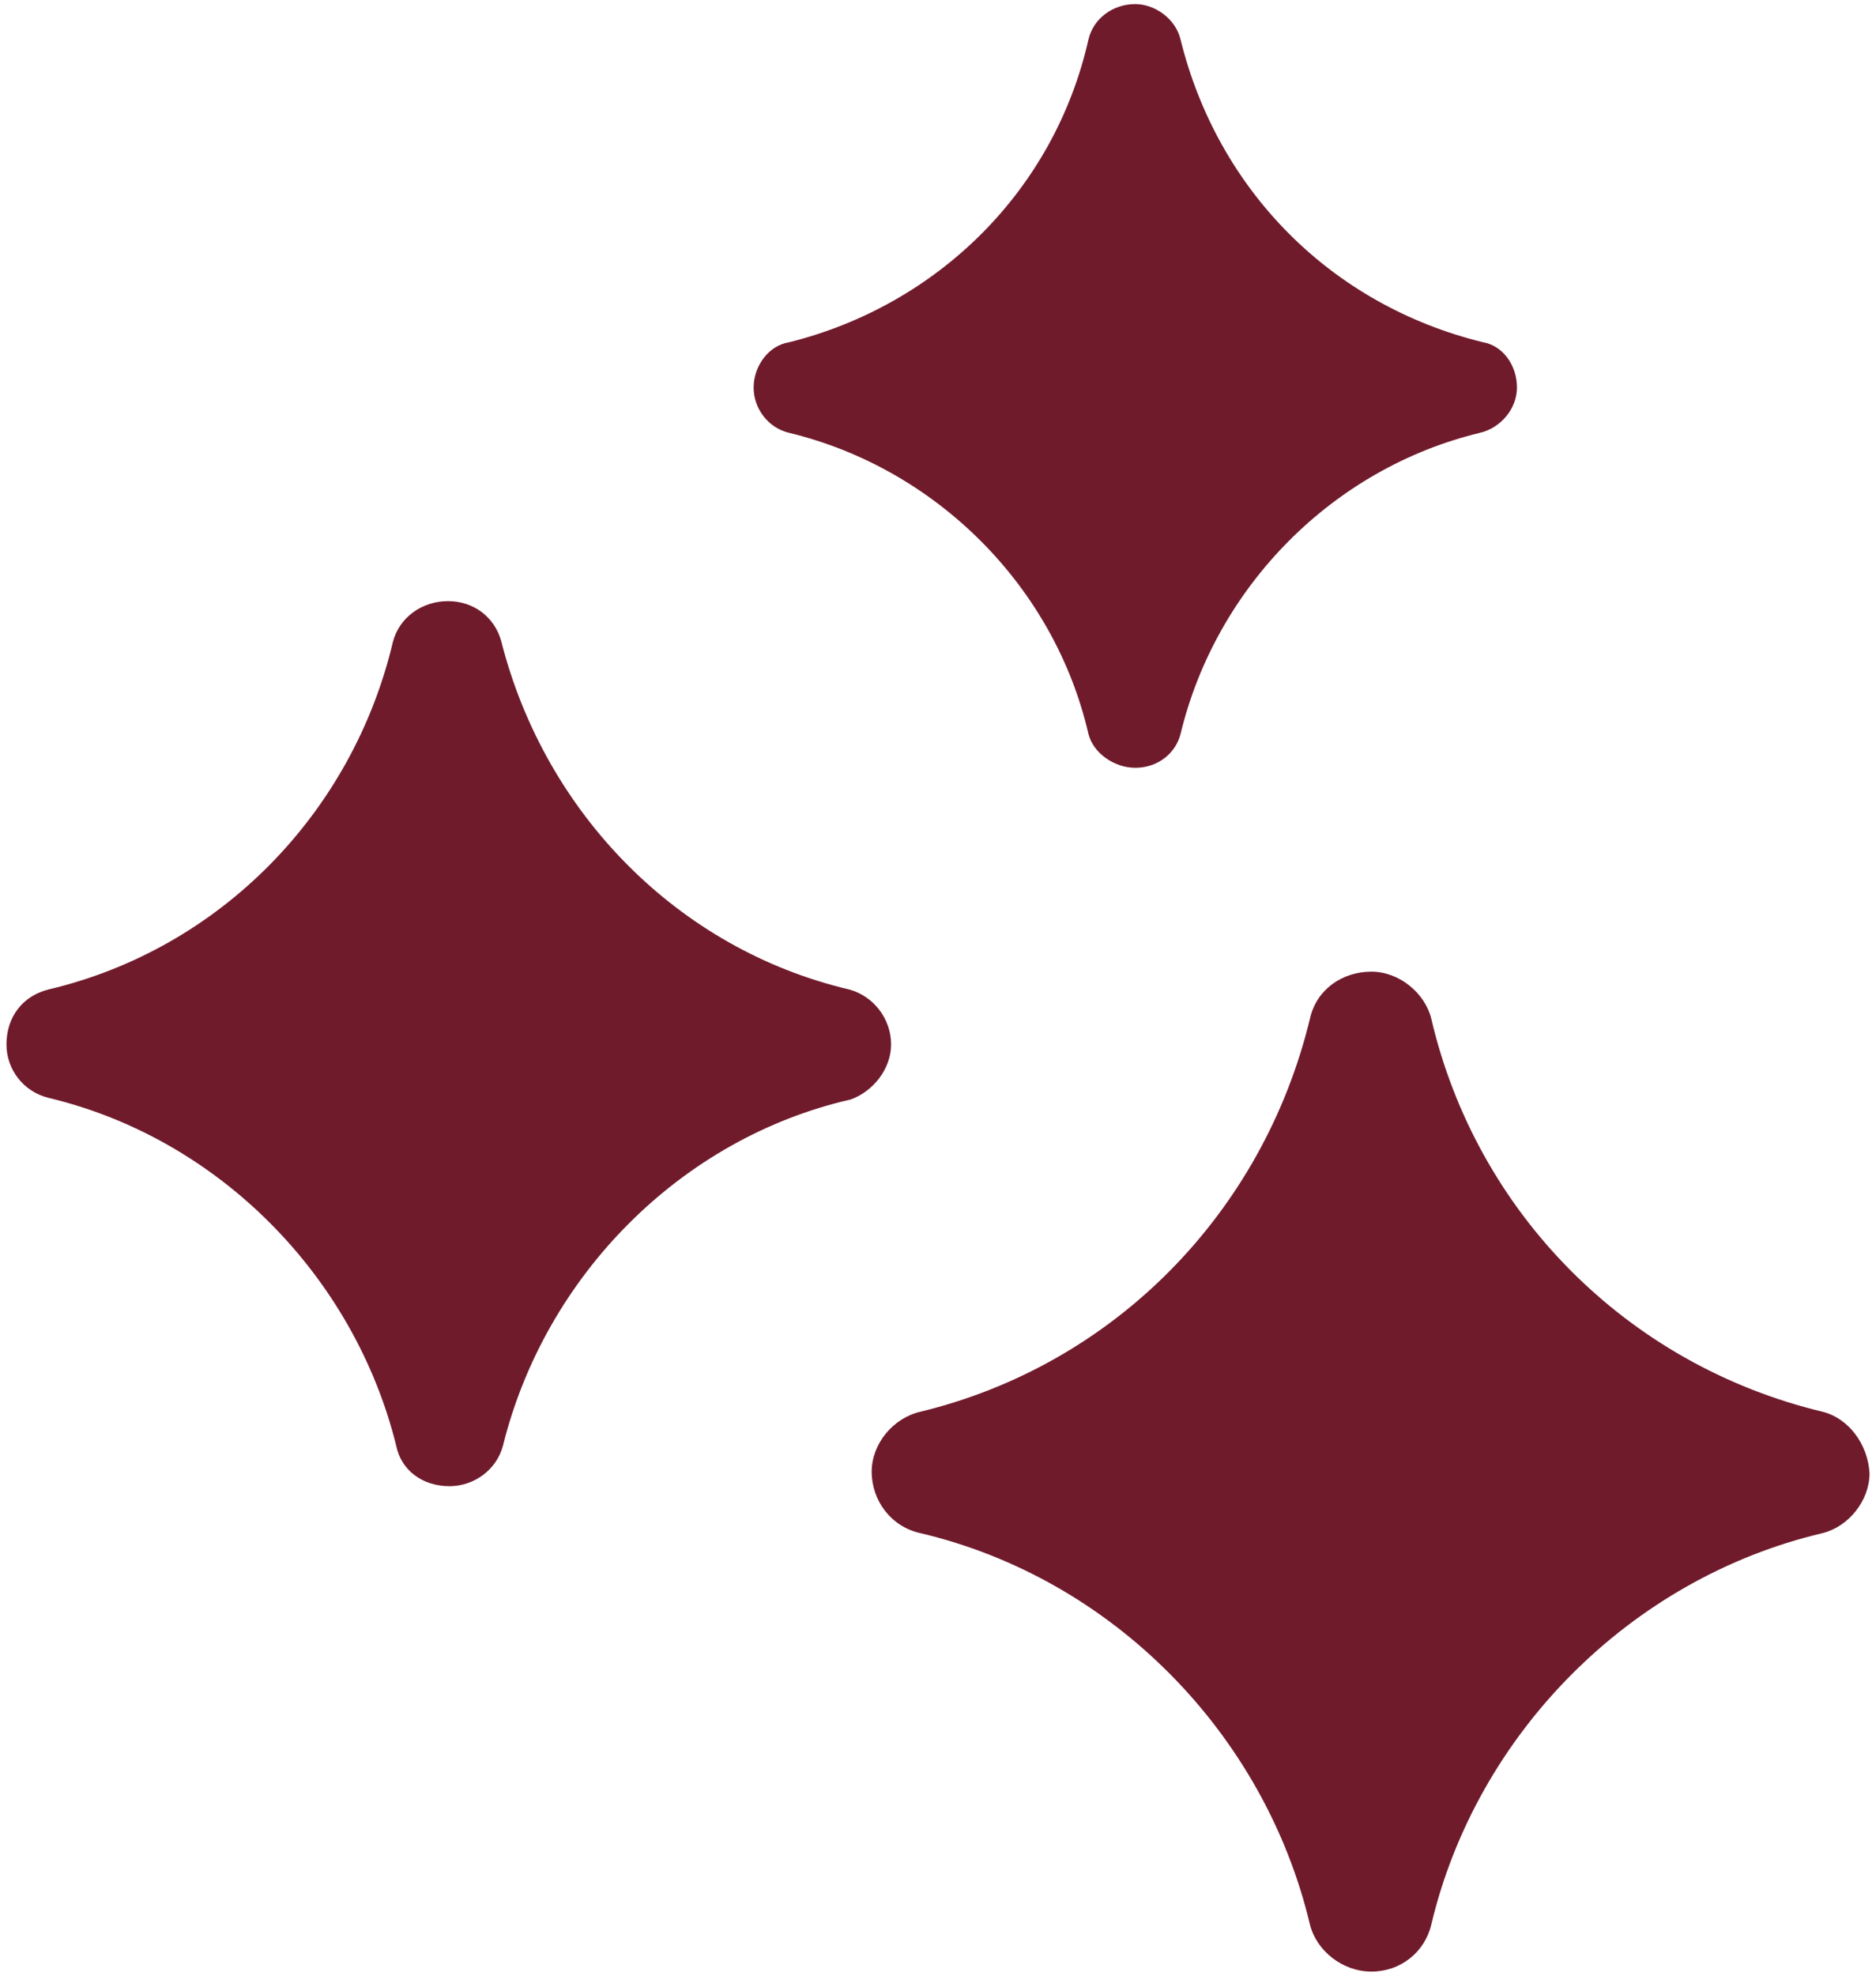
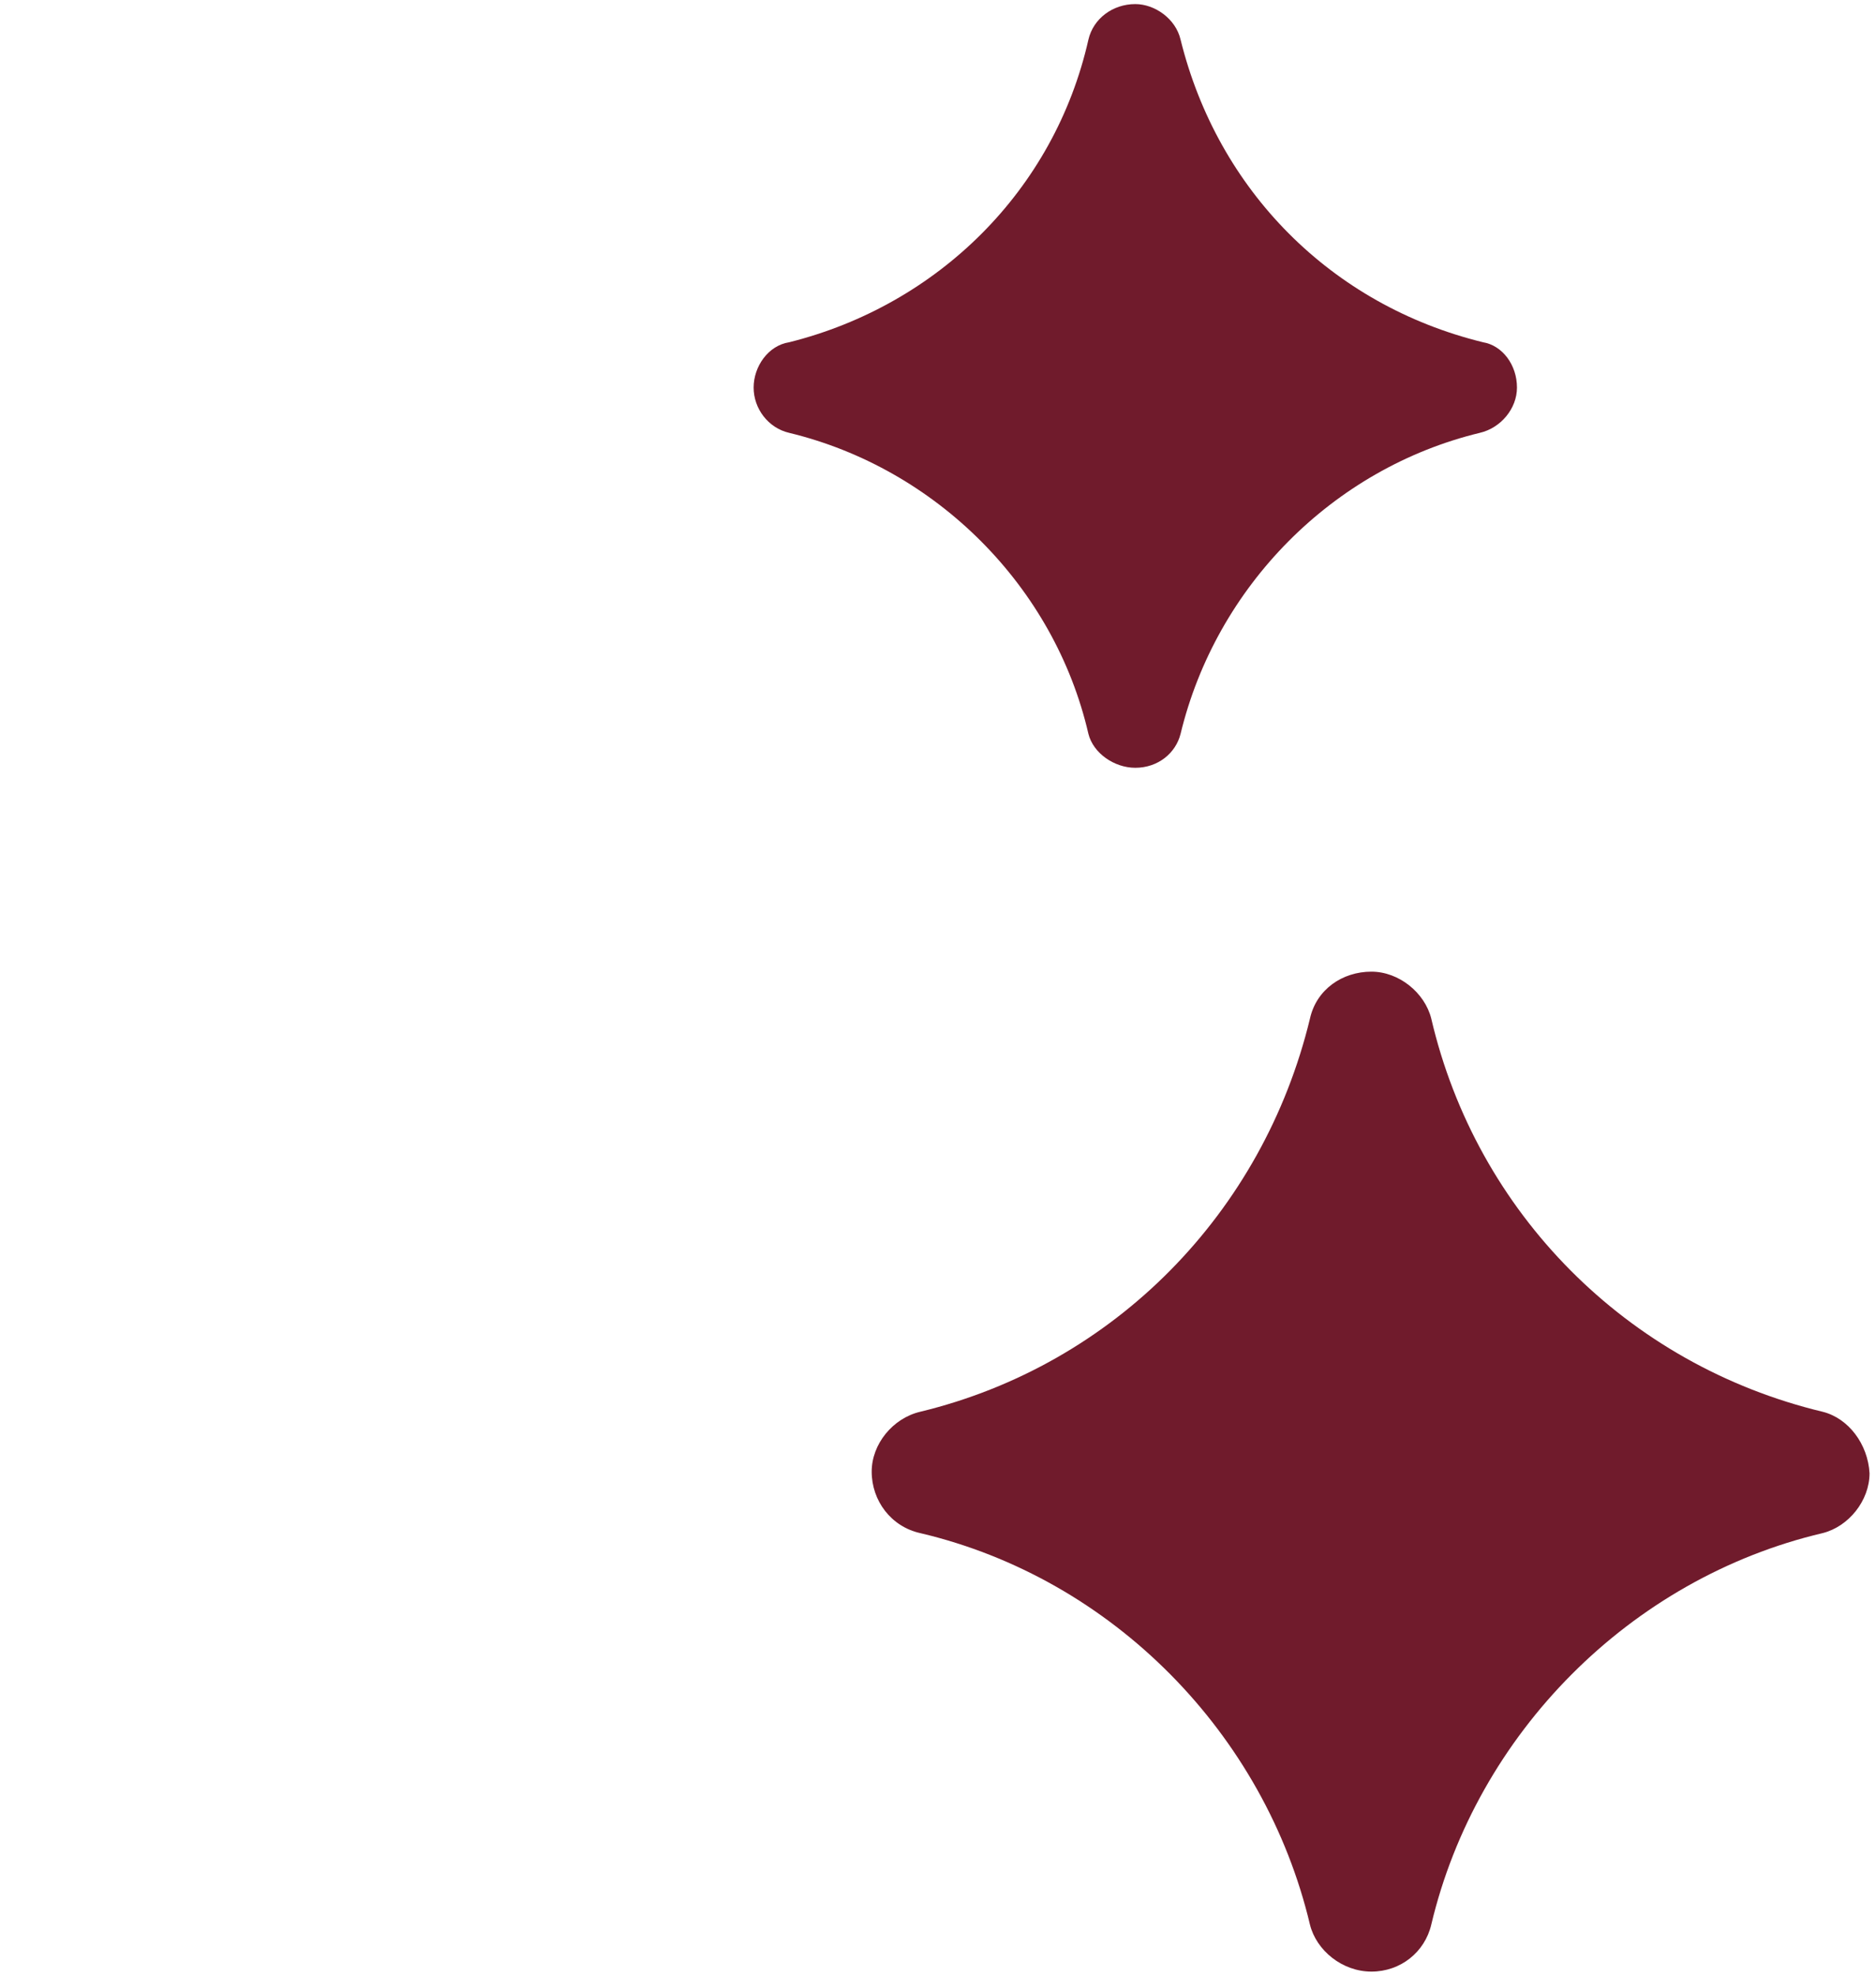
<svg xmlns="http://www.w3.org/2000/svg" version="1.2" viewBox="0 0 116 122" width="76" height="80">
  <title>noun-fresh-3203065-701C2C-svg</title>
  <style>
		.s0 { fill: #701b2c } 
	</style>
  <g id="Layer">
-     <path id="Layer" class="s0" d="m52.6 67.9c-10.5 2.4-18.9 10.9-21.5 21.4-0.4 1.5-1.8 2.5-3.3 2.5-1.7 0-3-1-3.3-2.5-2.6-10.5-11-19-21.5-21.5-1.6-0.4-2.6-1.8-2.6-3.3 0-1.7 1-3 2.6-3.4 10.6-2.5 18.8-10.9 21.3-21.5 0.4-1.5 1.8-2.5 3.4-2.5 1.6 0 2.9 1 3.3 2.5 2.7 10.6 10.9 19 21.5 21.5 1.5 0.4 2.6 1.8 2.6 3.4 0 1.5-1.1 2.9-2.5 3.4z" />
-     <path id="Layer" class="s0" d="m115.6 91c0 1.7-1.3 3.3-2.9 3.7-11.9 2.8-21.4 12.4-24.2 24.2-0.4 1.7-1.9 2.9-3.7 2.9-1.8 0-3.4-1.3-3.8-2.9-2.8-11.8-12.2-21.4-24.1-24.2-1.8-0.4-3-2-3-3.8 0-1.7 1.3-3.3 3-3.7 12-2.9 21.2-12.3 24.1-24.3 0.4-1.8 2-2.9 3.8-2.9 1.7 0 3.3 1.3 3.7 2.9 2.8 12 12.1 21.4 24.2 24.3 1.6 0.4 2.8 2 2.9 3.8z" />
+     <path id="Layer" class="s0" d="m115.6 91c0 1.7-1.3 3.3-2.9 3.7-11.9 2.8-21.4 12.4-24.2 24.2-0.4 1.7-1.9 2.9-3.7 2.9-1.8 0-3.4-1.3-3.8-2.9-2.8-11.8-12.2-21.4-24.1-24.2-1.8-0.4-3-2-3-3.8 0-1.7 1.3-3.3 3-3.7 12-2.9 21.2-12.3 24.1-24.3 0.4-1.8 2-2.9 3.8-2.9 1.7 0 3.3 1.3 3.7 2.9 2.8 12 12.1 21.4 24.2 24.3 1.6 0.4 2.8 2 2.9 3.8" />
    <path id="Layer" class="s0" d="m46.6 23.9c0-1.3 0.9-2.6 2.2-2.8 9.2-2.3 16.4-9.4 18.5-18.7 0.3-1.3 1.5-2.2 2.9-2.2 1.2 0 2.5 0.9 2.8 2.2 2.3 9.3 9.3 16.4 18.7 18.7 1.2 0.2 2.1 1.4 2.1 2.8 0 1.3-1 2.5-2.3 2.8-9.1 2.2-16.3 9.5-18.5 18.6-0.3 1.2-1.4 2.1-2.8 2.1-1.3 0-2.6-0.9-2.9-2.1-2.1-9.1-9.4-16.4-18.5-18.6-1.3-0.3-2.2-1.5-2.2-2.8z" />
  </g>
</svg>